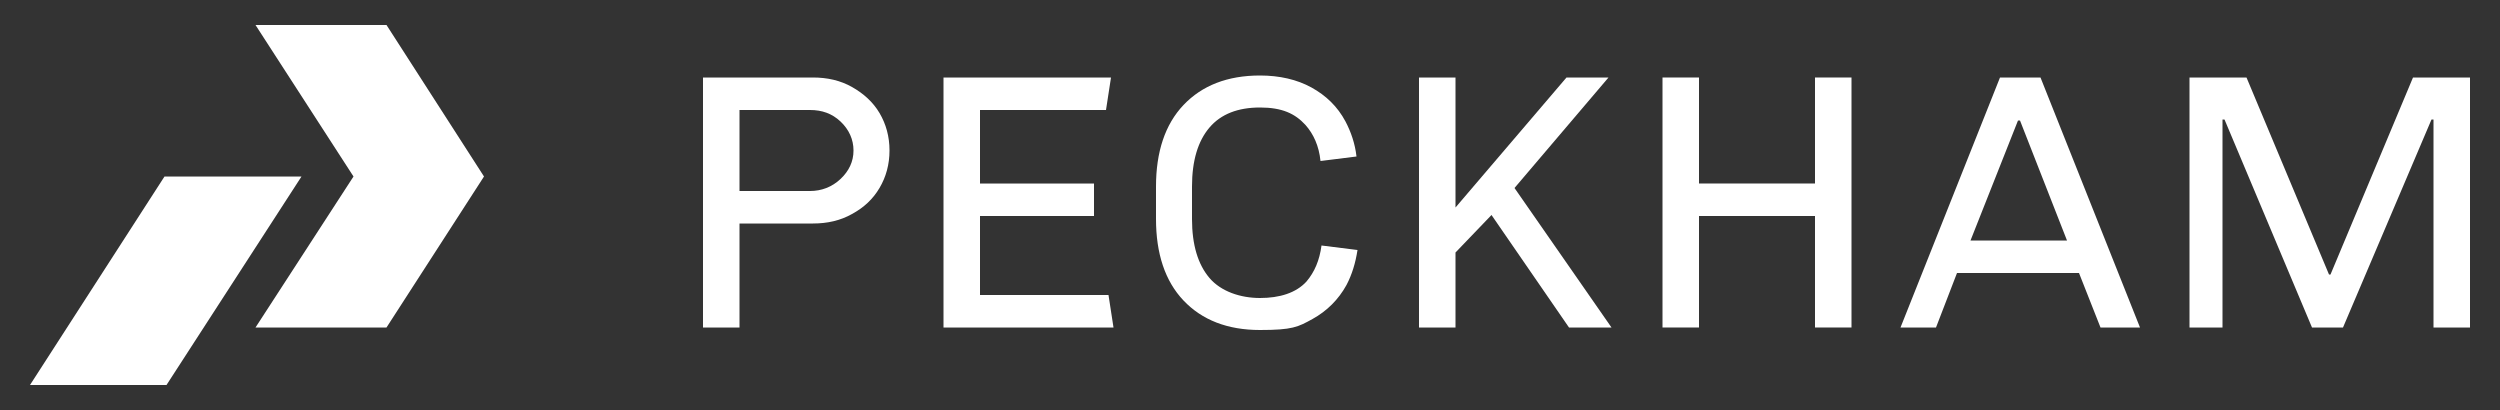
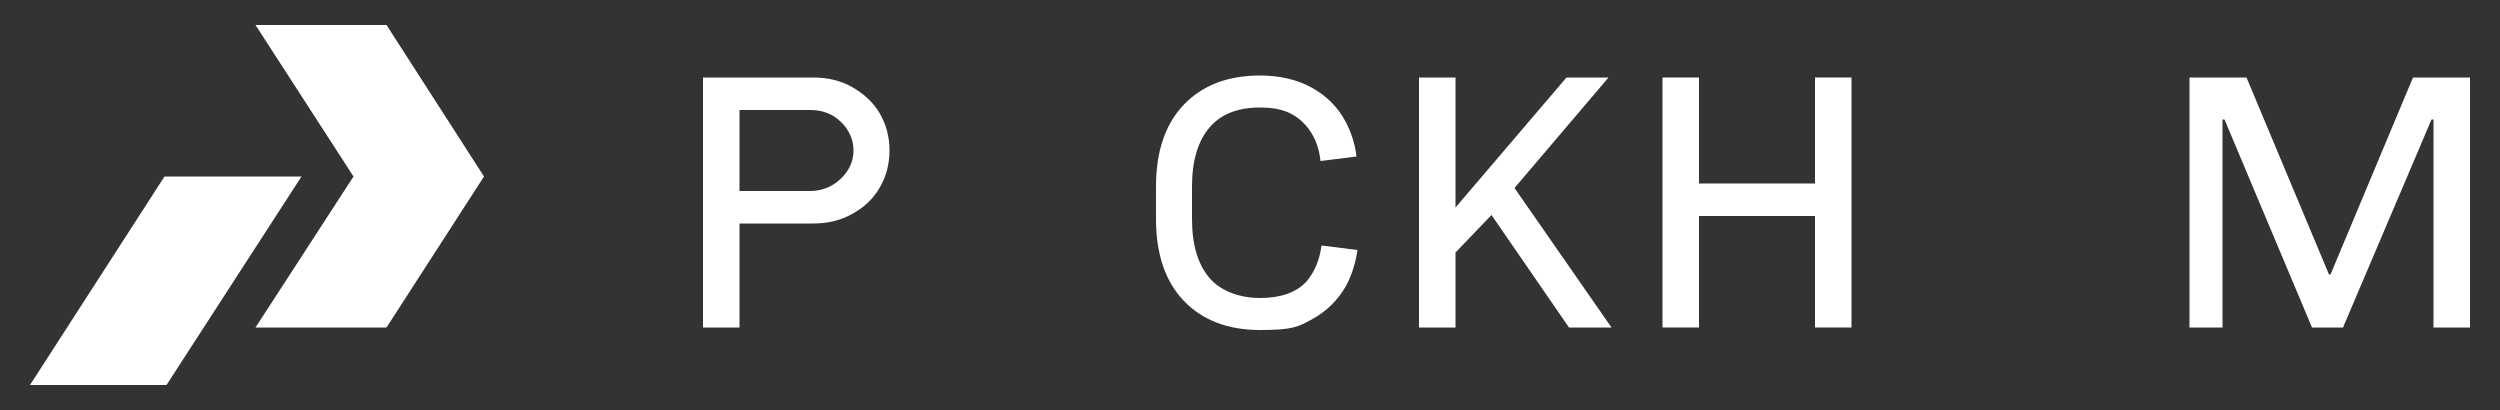
<svg xmlns="http://www.w3.org/2000/svg" id="Layer_1" data-name="Layer 1" version="1.1" viewBox="0 0 500 82">
  <rect x="0" y="0" width="500" height="82" fill="#333333" stroke="none" />
  <defs>
    <style> .cls-1 { fill: #fff; stroke-width: 0px; } </style>
  </defs>
  <polygon class="cls-1" points="51.1 5 70.7 35.3 51.1 65.5 77.3 65.5 96.8 35.3 77.3 5 51.1 5" />
  <polygon class="cls-1" points="32.9 35.3 6 77 33.3 77 60.3 35.3 32.9 35.3" />
  <path class="cls-1" d="M170.4,17.4c2.3,1.3,4.2,3,5.5,5.2s2,4.7,2,7.5-.7,5.3-2,7.5c-1.3,2.2-3.1,3.9-5.5,5.2-2.3,1.3-4.9,1.9-7.8,1.9h-14.7v20.8h-7.3V15.5h22c2.9,0,5.5.6,7.8,1.9M147.9,22v16.2h14.1c2.3,0,4.4-.8,6.1-2.4,1.7-1.6,2.6-3.5,2.6-5.7s-.9-4.2-2.6-5.8c-1.7-1.6-3.7-2.3-6.1-2.3h-14.1Z" />
-   <polygon class="cls-1" points="222.2 15.5 221.2 22 196 22 196 36.7 218.8 36.7 218.8 43.2 196 43.2 196 59 221.7 59 222.7 65.5 188.7 65.5 188.7 15.5 222.2 15.5" />
  <polygon class="cls-1" points="321.7 15.5 302.9 37.6 322.3 65.5 313.8 65.5 298.3 43 291.1 50.5 291.1 65.5 283.8 65.5 283.8 15.5 291.1 15.5 291.1 41.5 313.3 15.5 321.7 15.5" />
  <polygon class="cls-1" points="370.3 15.5 370.3 65.5 363 65.5 363 43.2 339.8 43.2 339.8 65.5 332.5 65.5 332.5 15.5 339.8 15.5 339.8 36.7 363 36.7 363 15.5 370.3 15.5" />
-   <path class="cls-1" d="M408.1,15.5l19.9,50h-7.9l-4.3-10.9h-24.4l-4.2,10.9h-7.1l19.9-50h8ZM404,24.1h-.4l-9.5,24h19.3l-9.4-24Z" />
  <polygon class="cls-1" points="494 15.5 494 65.5 486.7 65.5 486.7 23.9 486.3 23.9 468.6 65.5 462.4 65.5 444.9 23.9 444.5 23.9 444.5 65.5 437.9 65.5 437.9 15.5 449.3 15.5 465.8 54.9 466.1 54.9 482.6 15.5 494 15.5" />
  <path class="cls-1" d="M264.3,49.1c-.4,3-1.4,5.3-3,7.2-2.1,2.3-5.4,3.3-9.3,3.3s-7.8-1.3-10.1-4c-2.3-2.7-3.5-6.6-3.5-11.8v-6.5c0-5.2,1.2-9.1,3.5-11.8,2.3-2.7,5.7-4,10.1-4s7,1.2,9.1,3.5c1.6,1.8,2.7,4.2,3,7.2l7.2-.9c-.3-2.6-1.1-4.9-2.2-7-1.6-3-3.9-5.2-6.8-6.8-2.9-1.6-6.4-2.4-10.3-2.4-6.5,0-11.6,2-15.3,5.9-3.7,3.9-5.5,9.4-5.5,16.3v3.2h0v3.3c0,6.9,1.8,12.4,5.5,16.3,3.7,3.9,8.8,5.9,15.3,5.9s7.6-.6,10.5-2.2c2.9-1.6,5.2-3.9,6.8-6.8,1.1-2.1,1.8-4.4,2.2-7l-7.2-.9Z" />
</svg>